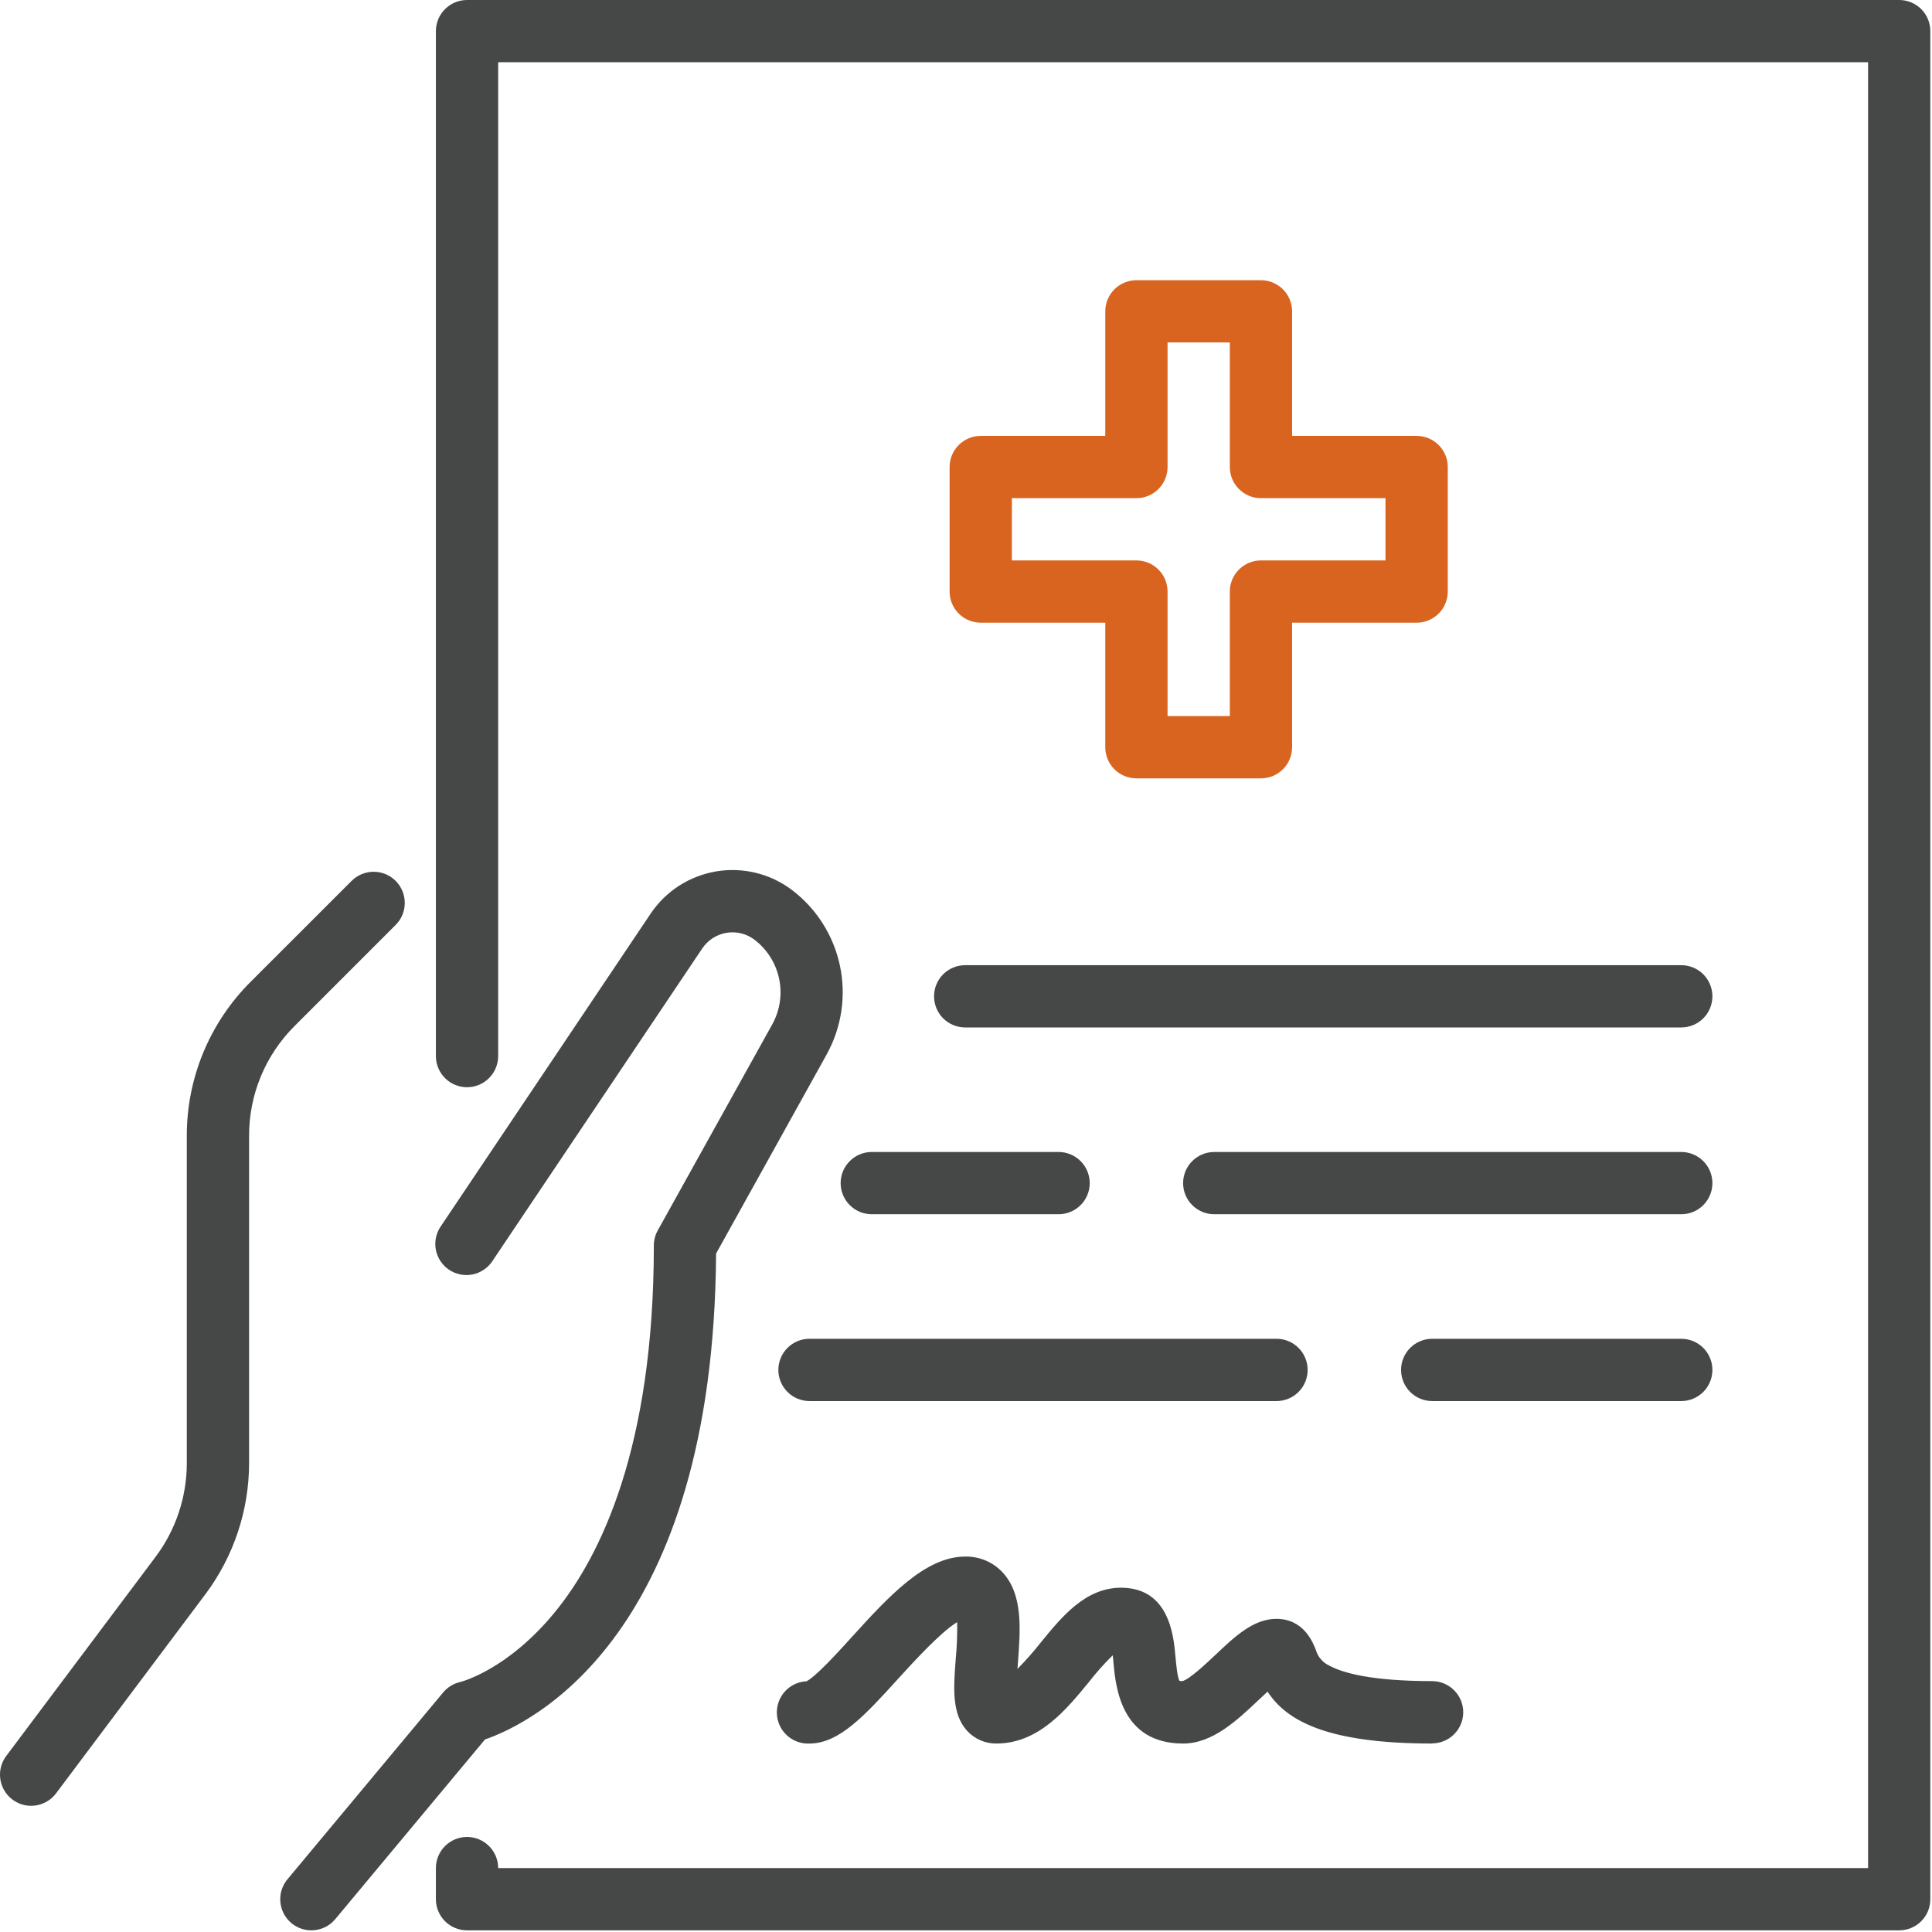
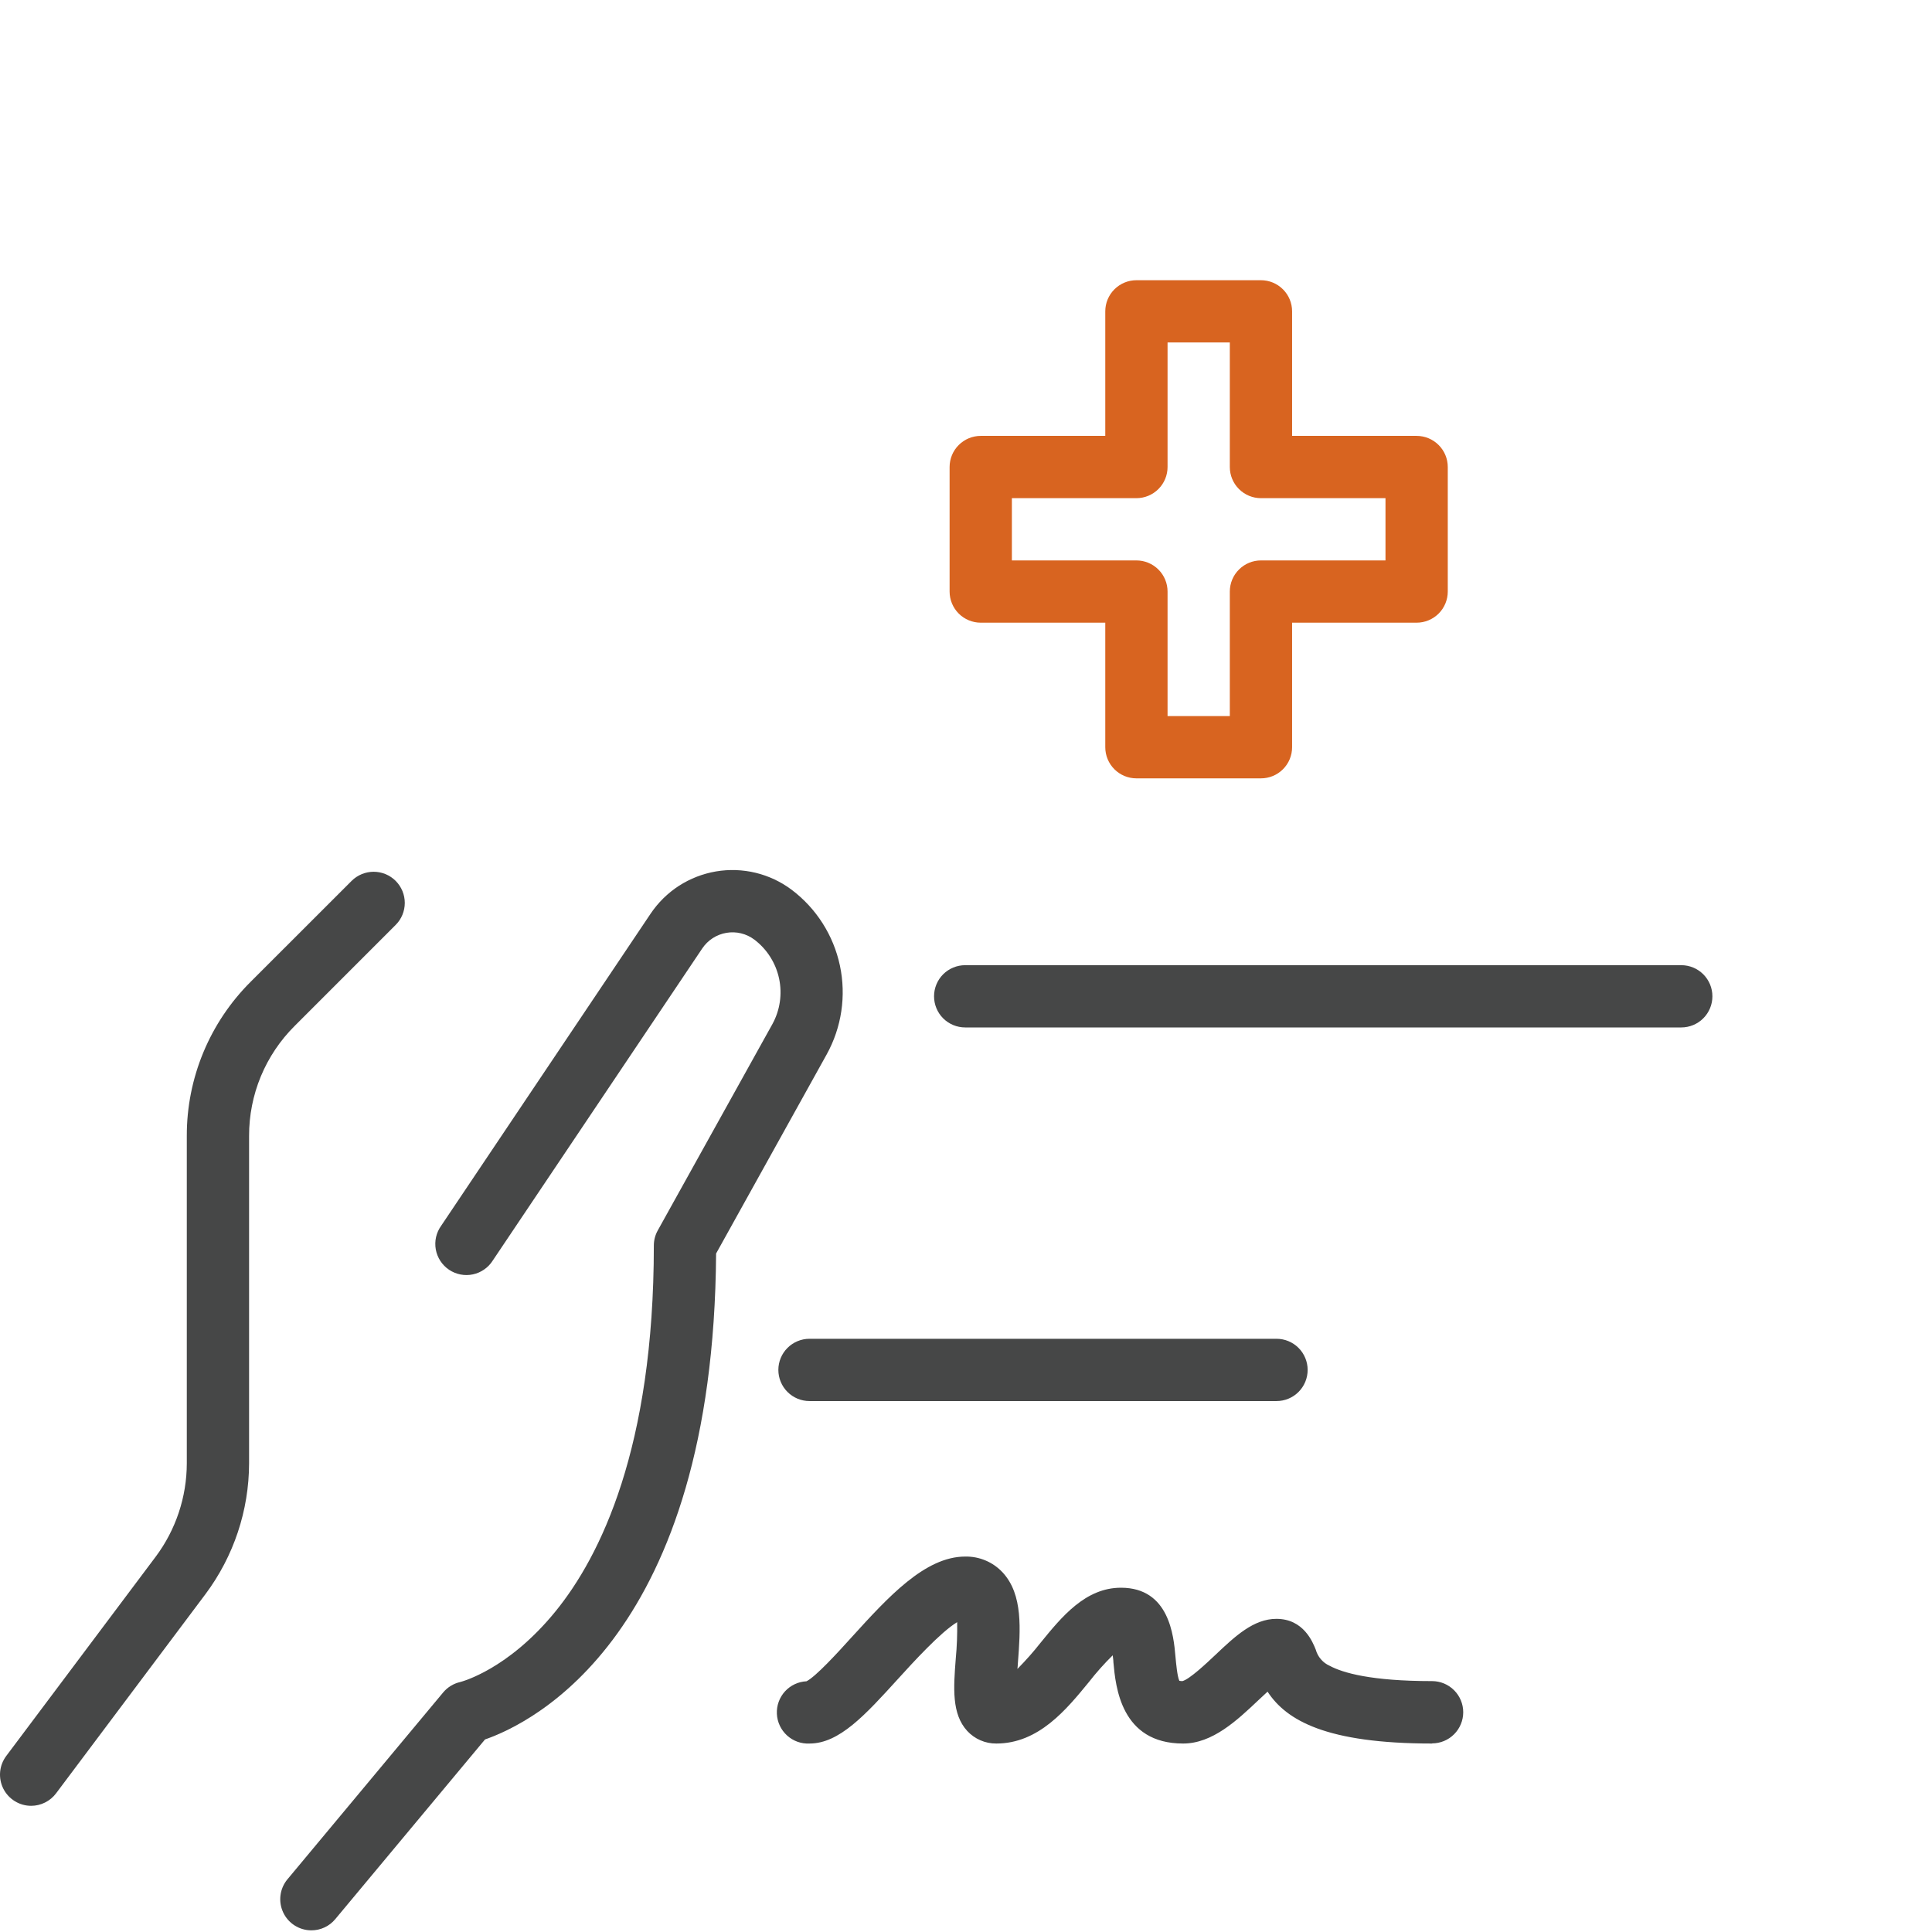
<svg xmlns="http://www.w3.org/2000/svg" width="80" height="80" viewBox="0 0 80 80" fill="none">
-   <path d="M78.642 79.931H19.338C18.996 79.931 18.669 79.796 18.427 79.554C18.185 79.312 18.049 78.984 18.049 78.642V77.353C18.049 77.011 18.185 76.683 18.427 76.442C18.669 76.2 18.996 76.064 19.338 76.064C19.68 76.064 20.008 76.2 20.25 76.442C20.492 76.683 20.628 77.011 20.628 77.353H77.353V2.578H20.628V43.73C20.628 44.072 20.492 44.4 20.25 44.642C20.008 44.884 19.68 45.02 19.338 45.02C18.996 45.02 18.669 44.884 18.427 44.642C18.185 44.4 18.049 44.072 18.049 43.73V1.289C18.049 0.947 18.185 0.619 18.427 0.378C18.669 0.136 18.996 0 19.338 0H78.642C78.984 0 79.312 0.136 79.554 0.378C79.796 0.619 79.931 0.947 79.931 1.289V78.642C79.931 78.984 79.796 79.312 79.554 79.554C79.312 79.796 78.984 79.931 78.642 79.931Z" fill="#464747" />
  <path d="M1.289 74.775C1.05 74.775 0.815 74.708 0.612 74.582C0.408 74.456 0.243 74.276 0.136 74.062C0.029 73.848 -0.016 73.608 0.005 73.37C0.027 73.131 0.114 72.903 0.258 72.712L6.446 64.461C7.281 63.344 7.733 61.987 7.735 60.593V47.037C7.732 45.852 7.964 44.677 8.418 43.582C8.872 42.486 9.538 41.492 10.378 40.655L14.56 36.475C14.68 36.355 14.822 36.261 14.979 36.196C15.135 36.131 15.303 36.098 15.472 36.098C15.641 36.098 15.809 36.131 15.966 36.196C16.122 36.261 16.264 36.356 16.384 36.476C16.503 36.596 16.598 36.738 16.663 36.894C16.728 37.051 16.761 37.218 16.761 37.388C16.761 37.557 16.727 37.725 16.663 37.881C16.598 38.038 16.503 38.18 16.383 38.299L12.203 42.48C11.602 43.077 11.126 43.787 10.801 44.569C10.477 45.351 10.312 46.19 10.314 47.037V60.593C10.31 62.545 9.677 64.444 8.509 66.008L2.321 74.259C2.201 74.419 2.045 74.549 1.866 74.638C1.687 74.728 1.489 74.775 1.289 74.775Z" fill="#464747" />
  <path d="M12.892 79.931C12.647 79.931 12.408 79.861 12.201 79.73C11.994 79.598 11.829 79.411 11.726 79.189C11.622 78.967 11.583 78.72 11.615 78.477C11.646 78.234 11.746 78.005 11.903 77.817L18.349 70.082C18.53 69.865 18.777 69.713 19.053 69.65C19.121 69.632 21.043 69.133 23.001 66.725C24.859 64.443 27.074 59.957 27.074 51.577C27.073 51.358 27.129 51.143 27.235 50.952L31.981 42.41C32.298 41.834 32.397 41.162 32.26 40.519C32.122 39.875 31.758 39.302 31.233 38.905C31.069 38.783 30.883 38.695 30.684 38.647C30.486 38.599 30.279 38.592 30.078 38.627C29.877 38.661 29.684 38.736 29.513 38.846C29.341 38.957 29.194 39.102 29.08 39.271L20.407 52.192C20.315 52.339 20.195 52.465 20.053 52.564C19.912 52.663 19.752 52.733 19.583 52.769C19.414 52.805 19.24 52.807 19.07 52.774C18.901 52.741 18.739 52.675 18.596 52.579C18.452 52.483 18.33 52.358 18.235 52.214C18.141 52.069 18.076 51.907 18.045 51.737C18.015 51.567 18.018 51.393 18.056 51.224C18.095 51.056 18.166 50.897 18.267 50.757L26.94 37.834C27.249 37.374 27.648 36.981 28.113 36.68C28.579 36.38 29.101 36.177 29.647 36.084C30.193 35.991 30.753 36.011 31.292 36.141C31.83 36.272 32.337 36.51 32.78 36.843C33.803 37.614 34.512 38.729 34.779 39.982C35.045 41.235 34.85 42.542 34.23 43.663L29.652 51.906C29.546 67.698 22.057 71.341 20.083 72.027L13.883 79.467C13.762 79.613 13.611 79.73 13.439 79.81C13.268 79.89 13.081 79.932 12.892 79.931Z" fill="#464747" />
  <path d="M69.618 42.544H39.966C39.624 42.544 39.296 42.408 39.054 42.167C38.812 41.925 38.677 41.597 38.677 41.255C38.677 40.913 38.812 40.585 39.054 40.343C39.296 40.102 39.624 39.966 39.966 39.966H69.618C69.96 39.966 70.288 40.102 70.529 40.343C70.771 40.585 70.907 40.913 70.907 41.255C70.907 41.597 70.771 41.925 70.529 42.167C70.288 42.408 69.96 42.544 69.618 42.544Z" fill="#464747" />
-   <path d="M69.618 50.279H50.28C49.938 50.279 49.61 50.144 49.368 49.902C49.126 49.66 48.99 49.332 48.99 48.99C48.99 48.648 49.126 48.32 49.368 48.079C49.61 47.837 49.938 47.701 50.28 47.701H69.618C69.96 47.701 70.288 47.837 70.529 48.079C70.771 48.32 70.907 48.648 70.907 48.99C70.907 49.332 70.771 49.66 70.529 49.902C70.288 50.144 69.96 50.279 69.618 50.279Z" fill="#464747" />
-   <path d="M43.834 50.279H36.098C35.756 50.279 35.428 50.144 35.187 49.902C34.945 49.66 34.809 49.332 34.809 48.99C34.809 48.648 34.945 48.32 35.187 48.079C35.428 47.837 35.756 47.701 36.098 47.701H43.834C44.175 47.701 44.503 47.837 44.745 48.079C44.987 48.32 45.123 48.648 45.123 48.99C45.123 49.332 44.987 49.66 44.745 49.902C44.503 50.144 44.175 50.279 43.834 50.279Z" fill="#464747" />
-   <path d="M69.618 58.015H59.304C58.962 58.015 58.634 57.879 58.392 57.637C58.151 57.395 58.015 57.067 58.015 56.725C58.015 56.384 58.151 56.056 58.392 55.814C58.634 55.572 58.962 55.436 59.304 55.436H69.618C69.96 55.436 70.288 55.572 70.529 55.814C70.771 56.056 70.907 56.384 70.907 56.725C70.907 57.067 70.771 57.395 70.529 57.637C70.288 57.879 69.96 58.015 69.618 58.015Z" fill="#464747" />
  <path d="M52.858 58.015H33.52C33.178 58.015 32.85 57.879 32.608 57.637C32.366 57.395 32.23 57.067 32.23 56.725C32.23 56.384 32.366 56.056 32.608 55.814C32.85 55.572 33.178 55.436 33.52 55.436H52.858C53.2 55.436 53.528 55.572 53.77 55.814C54.011 56.056 54.147 56.384 54.147 56.725C54.147 57.067 54.011 57.395 53.77 57.637C53.528 57.879 53.2 58.015 52.858 58.015Z" fill="#464747" />
  <path d="M59.304 72.196C54.917 72.196 53.267 71.239 52.487 70.048C52.355 70.169 52.223 70.293 52.11 70.399C51.218 71.242 50.205 72.196 48.99 72.196C46.412 72.196 46.196 69.84 46.104 68.833C46.104 68.746 46.086 68.644 46.075 68.543C45.722 68.889 45.393 69.259 45.089 69.65C44.164 70.778 43.013 72.196 41.255 72.196C41.029 72.198 40.805 72.152 40.597 72.062C40.39 71.972 40.203 71.84 40.05 71.674C39.405 70.971 39.481 69.901 39.576 68.68C39.624 68.178 39.643 67.674 39.634 67.17C38.947 67.582 37.79 68.854 37.186 69.519C35.826 71.015 34.753 72.196 33.52 72.196C33.178 72.213 32.843 72.093 32.59 71.862C32.337 71.632 32.185 71.311 32.169 70.969C32.152 70.627 32.272 70.293 32.502 70.039C32.732 69.786 33.054 69.634 33.396 69.618C33.784 69.421 34.685 68.436 35.278 67.779C36.764 66.145 38.3 64.454 39.966 64.454C40.256 64.448 40.545 64.504 40.812 64.617C41.08 64.73 41.32 64.899 41.518 65.112C42.367 66.029 42.254 67.474 42.148 68.872C42.148 68.946 42.135 69.025 42.129 69.107C42.471 68.761 42.794 68.397 43.095 68.014C43.962 66.949 44.945 65.744 46.417 65.744C48.417 65.744 48.599 67.74 48.673 68.593C48.7 68.886 48.749 69.419 48.834 69.598C48.876 69.607 48.919 69.611 48.961 69.611C49.26 69.532 49.959 68.873 50.336 68.517C51.142 67.753 51.91 67.033 52.853 67.033C53.981 67.033 54.358 68 54.482 68.306C54.523 68.454 54.595 68.591 54.696 68.707C54.796 68.824 54.92 68.916 55.061 68.978C55.601 69.268 56.774 69.611 59.299 69.611C59.641 69.611 59.969 69.747 60.211 69.989C60.453 70.231 60.589 70.559 60.589 70.9C60.589 71.242 60.453 71.57 60.211 71.812C59.969 72.054 59.641 72.19 59.299 72.19L59.304 72.196Z" fill="#464747" />
  <path d="M52.213 32.23H47.056C46.715 32.23 46.387 32.095 46.145 31.853C45.903 31.611 45.767 31.283 45.767 30.941V25.784H40.61C40.269 25.784 39.941 25.648 39.699 25.407C39.457 25.165 39.321 24.837 39.321 24.495V19.338C39.321 18.996 39.457 18.668 39.699 18.427C39.941 18.185 40.269 18.049 40.61 18.049H45.767V12.892C45.767 12.55 45.903 12.222 46.145 11.981C46.387 11.739 46.715 11.603 47.056 11.603H52.213C52.555 11.603 52.883 11.739 53.125 11.981C53.367 12.222 53.503 12.55 53.503 12.892V18.049H58.659C59.001 18.049 59.329 18.185 59.571 18.427C59.813 18.668 59.949 18.996 59.949 19.338V24.495C59.949 24.837 59.813 25.165 59.571 25.407C59.329 25.648 59.001 25.784 58.659 25.784H53.503V30.941C53.503 31.283 53.367 31.611 53.125 31.853C52.883 32.095 52.555 32.23 52.213 32.23ZM48.346 29.652H50.924V24.495C50.924 24.153 51.06 23.825 51.302 23.584C51.544 23.342 51.871 23.206 52.213 23.206H57.37V20.628H52.213C51.871 20.628 51.544 20.492 51.302 20.25C51.06 20.008 50.924 19.68 50.924 19.338V14.181H48.346V19.338C48.346 19.68 48.21 20.008 47.968 20.25C47.726 20.492 47.398 20.628 47.056 20.628H41.9V23.206H47.056C47.398 23.206 47.726 23.342 47.968 23.584C48.21 23.825 48.346 24.153 48.346 24.495V29.652Z" fill="#D86420" />
</svg>